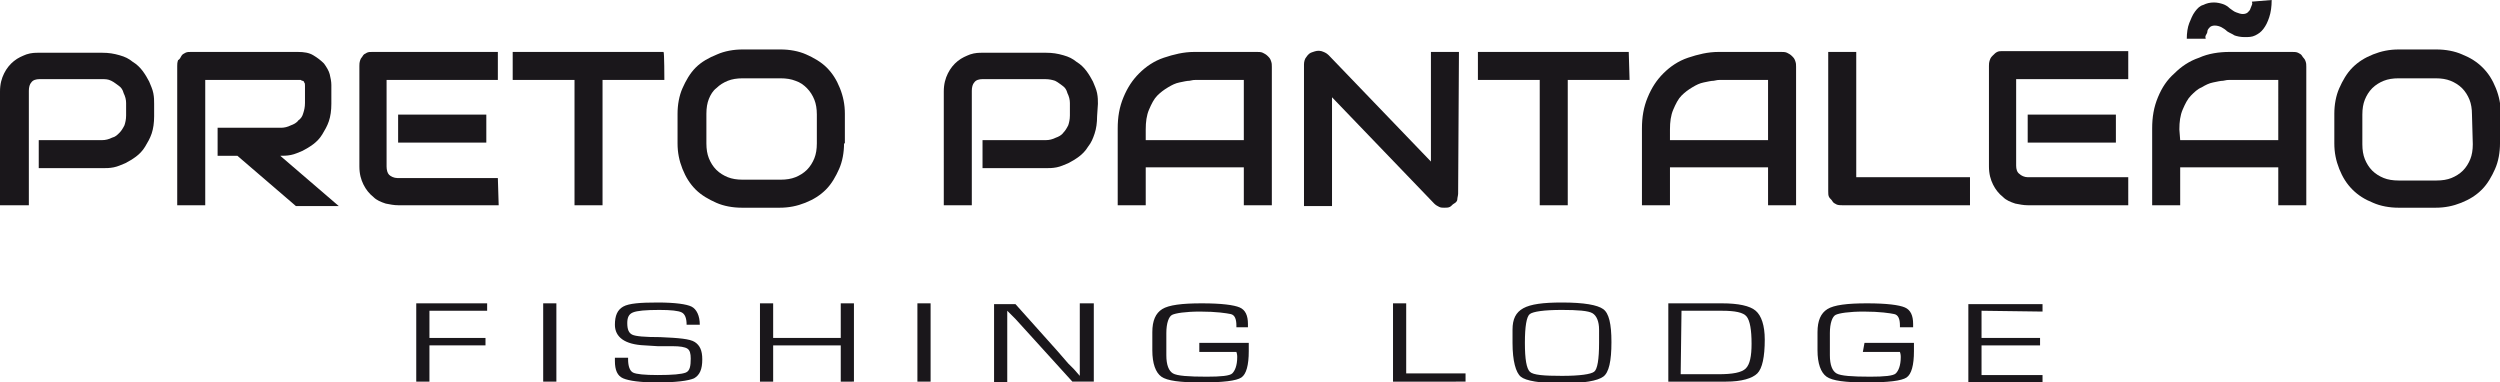
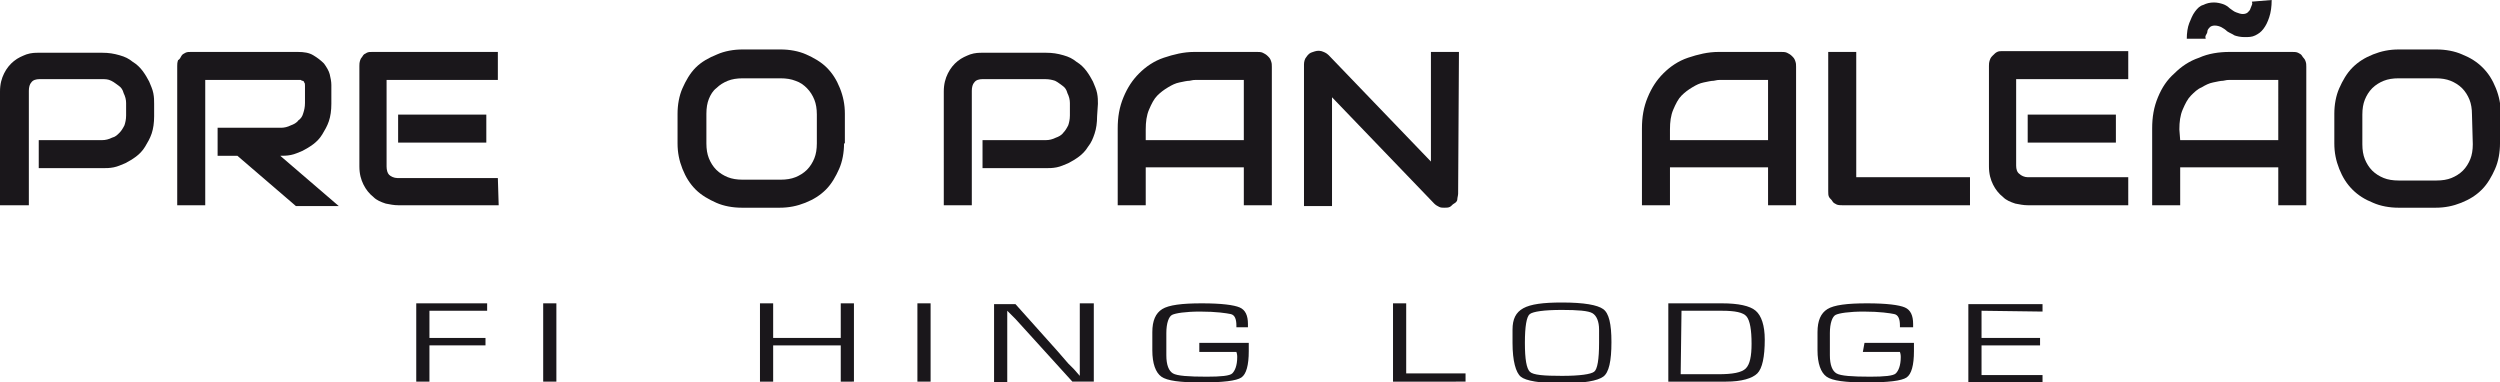
<svg xmlns="http://www.w3.org/2000/svg" id="Ebene_1" x="0px" y="0px" viewBox="0 0 303.3 46.4" style="enable-background:new 0 0 303.3 46.4;" xml:space="preserve">
  <style type="text/css">	.st0{fill:#1A171B;}</style>
  <g>
    <path class="st0" d="M18.7,14.1c0,0.8-0.1,1.5-0.3,2.1s-0.5,1.1-0.8,1.6c-0.3,0.5-0.7,0.9-1.1,1.2c-0.4,0.3-0.9,0.6-1.3,0.8  c-0.5,0.2-0.9,0.4-1.4,0.5s-0.9,0.1-1.3,0.1H4.7V17h7.7c0.4,0,0.8-0.1,1.2-0.3c0.4-0.1,0.6-0.3,0.9-0.6c0.2-0.2,0.4-0.5,0.6-0.9  c0.1-0.3,0.2-0.7,0.2-1.2v-1.5c0-0.4-0.1-0.8-0.3-1.2c-0.1-0.4-0.3-0.7-0.6-0.9s-0.5-0.4-0.9-0.6s-0.7-0.2-1.2-0.2H4.8  c-0.4,0-0.8,0.1-1,0.4c-0.2,0.2-0.3,0.6-0.3,1v13.9H0V11.1c0-0.9,0.2-1.6,0.5-2.2s0.7-1.1,1.2-1.5c0.5-0.4,1-0.6,1.5-0.8  c0.6-0.2,1.1-0.2,1.5-0.2h7.7c0.8,0,1.4,0.1,2.1,0.3s1.1,0.4,1.6,0.8c0.5,0.3,0.9,0.7,1.2,1.1c0.3,0.4,0.6,0.9,0.8,1.3  c0.2,0.5,0.4,0.9,0.5,1.4c0.1,0.5,0.1,0.9,0.1,1.3L18.7,14.1L18.7,14.1z" />
    <path class="st0" d="M40.2,12.6c0,0.8-0.1,1.5-0.3,2.1c-0.2,0.6-0.5,1.1-0.8,1.6c-0.3,0.5-0.7,0.9-1.1,1.2s-0.9,0.6-1.3,0.8  c-0.5,0.2-0.9,0.4-1.4,0.5c-0.5,0.1-0.9,0.1-1.3,0.1l7.1,6.1h-5.2l-7.1-6.1h-2.4v-3.4h7.7c0.4,0,0.8-0.1,1.2-0.3  c0.3-0.1,0.7-0.3,0.9-0.6c0.3-0.2,0.5-0.5,0.6-0.9c0.1-0.3,0.2-0.7,0.2-1.2v-2.1c0-0.2,0-0.3-0.1-0.4c0-0.1-0.1-0.2-0.2-0.2  s-0.2-0.1-0.2-0.1s-0.2,0-0.2,0H24.9v15.2h-3.4V8c0-0.2,0-0.4,0.1-0.7C21.8,7.2,21.9,7,22,6.8s0.3-0.3,0.5-0.4  c0.2-0.1,0.4-0.1,0.7-0.1h12.9c0.8,0,1.4,0.1,1.9,0.4s0.9,0.6,1.3,1c0.3,0.4,0.6,0.9,0.7,1.3s0.2,0.9,0.2,1.3  C40.2,10.4,40.2,12.6,40.2,12.6z" />
    <path class="st0" d="M60.5,24.9H48.3c-0.5,0-1-0.1-1.5-0.2c-0.6-0.2-1.1-0.4-1.5-0.8c-0.5-0.4-0.9-0.9-1.2-1.5  c-0.3-0.6-0.5-1.3-0.5-2.2V8c0-0.2,0-0.4,0.1-0.7S43.9,7,44,6.8s0.3-0.3,0.5-0.4c0.2-0.1,0.4-0.1,0.7-0.1h15.2v3.4H46.9v10.5  c0,0.4,0.1,0.8,0.3,1s0.6,0.4,1,0.4h12.2L60.5,24.9L60.5,24.9L60.5,24.9z M59,17.3H48.3v-3.4H59V17.3z" />
-     <path class="st0" d="M80.6,9.7h-7.5v15.2h-3.4V9.7h-7.5V6.3h18.3C80.6,6.3,80.6,9.7,80.6,9.7z" />
    <path class="st0" d="M102.4,17.4c0,1.1-0.2,2.2-0.6,3.1s-0.9,1.8-1.6,2.5c-0.7,0.7-1.5,1.2-2.5,1.6s-2,0.6-3.1,0.6h-4.6  c-1.1,0-2.2-0.2-3.1-0.6s-1.8-0.9-2.5-1.6c-0.7-0.7-1.2-1.5-1.6-2.5c-0.4-1-0.6-2-0.6-3.1v-3.6c0-1.1,0.2-2.2,0.6-3.1  s0.9-1.8,1.6-2.5S86,7,87,6.6c0.9-0.4,2-0.6,3.1-0.6h4.6c1.1,0,2.2,0.2,3.1,0.6s1.8,0.9,2.5,1.6s1.2,1.5,1.6,2.5s0.6,2,0.6,3.1  V17.4z M99.1,13.9c0-0.7-0.1-1.3-0.3-1.8s-0.5-1-0.9-1.4c-0.4-0.4-0.8-0.7-1.4-0.9c-0.5-0.2-1.1-0.3-1.8-0.3h-4.6  c-0.7,0-1.3,0.1-1.8,0.3s-1,0.5-1.4,0.9C86.5,11,86.2,11.5,86,12s-0.3,1.1-0.3,1.8v3.6c0,0.7,0.1,1.3,0.3,1.8s0.5,1,0.9,1.4  s0.9,0.7,1.4,0.9c0.5,0.2,1.1,0.3,1.8,0.3h4.6c0.7,0,1.3-0.1,1.8-0.3s1-0.5,1.4-0.9s0.7-0.9,0.9-1.4s0.3-1.1,0.3-1.8L99.1,13.9  L99.1,13.9z" />
    <path class="st0" d="M133.1,14.1c0,0.8-0.1,1.5-0.3,2.1s-0.4,1.1-0.8,1.6c-0.3,0.5-0.7,0.9-1.1,1.2c-0.4,0.3-0.9,0.6-1.3,0.8  c-0.5,0.2-0.9,0.4-1.4,0.5s-0.9,0.1-1.3,0.1h-7.7V17h7.7c0.4,0,0.8-0.1,1.2-0.3c0.3-0.1,0.7-0.3,0.9-0.6c0.2-0.2,0.4-0.5,0.6-0.9  c0.1-0.3,0.2-0.7,0.2-1.2v-1.5c0-0.4-0.1-0.8-0.3-1.2c-0.1-0.4-0.3-0.7-0.6-0.9s-0.5-0.4-0.9-0.6c-0.3-0.1-0.7-0.2-1.2-0.2h-7.6  c-0.4,0-0.8,0.1-1,0.4c-0.2,0.2-0.3,0.6-0.3,1v13.9h-3.4V11.1c0-0.9,0.2-1.6,0.5-2.2s0.7-1.1,1.2-1.5c0.5-0.4,1-0.6,1.5-0.8  c0.6-0.2,1.1-0.2,1.5-0.2h7.7c0.8,0,1.4,0.1,2.1,0.3s1.1,0.4,1.6,0.8c0.5,0.3,0.9,0.7,1.2,1.1c0.3,0.4,0.6,0.9,0.8,1.3  c0.2,0.5,0.4,0.9,0.5,1.4c0.1,0.5,0.1,0.9,0.1,1.3L133.1,14.1L133.1,14.1L133.1,14.1z" />
    <path class="st0" d="M154.3,24.9h-3.4v-4.6H139v4.6h-3.4v-9.3c0-1.4,0.2-2.6,0.7-3.8s1.1-2.1,1.9-2.9c0.8-0.8,1.8-1.5,3-1.9  s2.4-0.7,3.7-0.7h7.6c0.2,0,0.5,0,0.7,0.1c0.2,0.1,0.4,0.2,0.6,0.4s0.3,0.3,0.4,0.6s0.1,0.4,0.1,0.7L154.3,24.9L154.3,24.9  L154.3,24.9z M139,17h11.9V9.7h-5.9c-0.1,0-0.3,0-0.7,0.1c-0.3,0-0.7,0.1-1.2,0.2s-0.9,0.3-1.4,0.6s-0.9,0.6-1.3,1s-0.7,1-1,1.7  c-0.3,0.7-0.4,1.5-0.4,2.4L139,17L139,17L139,17z" />
    <path class="st0" d="M176.9,23.5c0,0.2-0.1,0.5-0.1,0.7s-0.2,0.4-0.4,0.5s-0.3,0.3-0.5,0.4c-0.2,0.1-0.4,0.1-0.7,0.1  c-0.2,0-0.4,0-0.6-0.1s-0.4-0.2-0.6-0.4l-12.4-12.9V25h-3.4V7.8c0-0.3,0.1-0.7,0.3-0.9c0.2-0.3,0.4-0.5,0.8-0.6  c0.3-0.1,0.6-0.2,1-0.1c0.3,0.1,0.6,0.2,0.9,0.5l12.4,12.9V6.3h3.4L176.9,23.5L176.9,23.5L176.9,23.5z" />
-     <path class="st0" d="M197.7,9.7h-7.5v15.2h-3.4V9.7h-7.5V6.3h18.3L197.7,9.7L197.7,9.7L197.7,9.7z" />
    <path class="st0" d="M217.9,24.9h-3.4v-4.6h-11.9v4.6h-3.4v-9.3c0-1.4,0.2-2.6,0.7-3.8s1.1-2.1,1.9-2.9c0.8-0.8,1.8-1.5,3-1.9  s2.4-0.7,3.7-0.7h7.6c0.2,0,0.5,0,0.7,0.1s0.4,0.2,0.6,0.4s0.3,0.3,0.4,0.6s0.1,0.4,0.1,0.7L217.9,24.9L217.9,24.9L217.9,24.9z   M202.6,17h11.9V9.7h-5.9c-0.1,0-0.3,0-0.7,0.1c-0.3,0-0.7,0.1-1.2,0.2s-0.9,0.3-1.4,0.6s-0.9,0.6-1.3,1s-0.7,1-1,1.7  c-0.3,0.7-0.4,1.5-0.4,2.4L202.6,17L202.6,17L202.6,17z" />
    <path class="st0" d="M238.9,24.9h-15.4c-0.2,0-0.5,0-0.7-0.1c-0.2-0.1-0.4-0.2-0.5-0.4s-0.3-0.3-0.4-0.5s-0.1-0.4-0.1-0.7V6.3h3.4  v15.2h13.8V24.9L238.9,24.9L238.9,24.9z" />
    <path class="st0" d="M258.2,24.9H246c-0.5,0-1-0.1-1.5-0.2c-0.6-0.2-1.1-0.4-1.5-0.8c-0.5-0.4-0.9-0.9-1.2-1.5s-0.5-1.3-0.5-2.2V8  c0-0.2,0-0.4,0.1-0.7s0.2-0.4,0.4-0.6s0.3-0.3,0.5-0.4s0.4-0.1,0.7-0.1h15.2v3.4h-13.6v10.5c0,0.4,0.1,0.8,0.4,1  c0.2,0.2,0.6,0.4,1,0.4h12.2L258.2,24.9L258.2,24.9L258.2,24.9z M256.7,17.3H246v-3.4h10.7V17.3z" />
    <path class="st0" d="M279.8,24.9h-3.4v-4.6h-11.9v4.6h-3.4v-9.3c0-1.4,0.2-2.6,0.7-3.8s1.1-2.1,2-2.9c0.8-0.8,1.8-1.5,3-1.9  c1.1-0.5,2.4-0.7,3.7-0.7h7.6c0.2,0,0.5,0,0.7,0.1s0.4,0.2,0.5,0.4s0.3,0.3,0.4,0.6s0.1,0.4,0.1,0.7L279.8,24.9L279.8,24.9  L279.8,24.9z M264.5,17h11.9V9.7h-6c-0.1,0-0.3,0-0.7,0.1c-0.3,0-0.7,0.1-1.2,0.2s-0.9,0.3-1.4,0.6c-0.5,0.2-0.9,0.6-1.3,1  s-0.7,1-1,1.7c-0.3,0.7-0.4,1.5-0.4,2.4L264.5,17L264.5,17L264.5,17z M275.6,0c0,0.8-0.1,1.5-0.3,2.1s-0.4,1-0.7,1.4  s-0.6,0.6-1,0.8c-0.4,0.2-0.8,0.2-1.3,0.2s-0.9-0.1-1.2-0.2c-0.3-0.2-0.6-0.3-0.9-0.5c-0.2-0.2-0.5-0.4-0.7-0.5s-0.5-0.2-0.8-0.2  s-0.5,0.1-0.6,0.2s-0.3,0.3-0.3,0.5s-0.1,0.3-0.2,0.5s0,0.3,0,0.4h-2.3c0-0.7,0.1-1.4,0.3-1.9s0.4-1,0.7-1.4s0.6-0.7,1-0.8  c0.4-0.2,0.8-0.3,1.3-0.3c0.4,0,0.8,0.1,1.1,0.2s0.6,0.3,0.8,0.5c0.3,0.2,0.5,0.4,0.8,0.5s0.5,0.2,0.8,0.2c0.3,0,0.5-0.1,0.6-0.2  s0.3-0.3,0.3-0.4c0.1-0.2,0.1-0.3,0.2-0.5s0-0.3,0-0.4L275.6,0C275.6,0,275.6,0,275.6,0z" />
    <path class="st0" d="M303.3,17.4c0,1.1-0.2,2.2-0.6,3.1s-0.9,1.8-1.6,2.5c-0.7,0.7-1.5,1.2-2.5,1.6c-1,0.4-2,0.6-3.1,0.6H291  c-1.1,0-2.2-0.2-3.1-0.6c-1-0.4-1.8-0.9-2.5-1.6c-0.7-0.7-1.2-1.5-1.6-2.5s-0.6-2-0.6-3.1v-3.6c0-1.1,0.2-2.2,0.6-3.1  s0.9-1.8,1.6-2.5s1.5-1.2,2.5-1.6s2-0.6,3.1-0.6h4.6c1.1,0,2.2,0.2,3.1,0.6c1,0.4,1.8,0.9,2.5,1.6c0.7,0.7,1.2,1.5,1.6,2.5  s0.6,2,0.6,3.1V17.4z M299.9,13.9c0-0.7-0.1-1.3-0.3-1.8c-0.2-0.5-0.5-1-0.9-1.4c-0.4-0.4-0.9-0.7-1.4-0.9  c-0.5-0.2-1.1-0.3-1.8-0.3H291c-0.7,0-1.3,0.1-1.8,0.3c-0.5,0.2-1,0.5-1.4,0.9c-0.4,0.4-0.7,0.9-0.9,1.4c-0.2,0.5-0.3,1.1-0.3,1.8  v3.6c0,0.7,0.1,1.3,0.3,1.8c0.2,0.5,0.5,1,0.9,1.4c0.4,0.4,0.9,0.7,1.4,0.9c0.5,0.2,1.1,0.3,1.8,0.3h4.6c0.7,0,1.3-0.1,1.8-0.3  c0.5-0.2,1-0.5,1.4-0.9s0.7-0.9,0.9-1.4c0.2-0.5,0.3-1.1,0.3-1.8L299.9,13.9L299.9,13.9L299.9,13.9z" />
  </g>
  <g>
    <path class="st0" d="M52.1,37.7V41h6.8v0.9h-6.8v4.4h-1.6v-9.5h8.6v0.9L52.1,37.7L52.1,37.7z" />
    <path class="st0" d="M67.5,36.8v9.5h-1.6v-9.5H67.5z" />
-     <path class="st0" d="M84.9,39.4h-1.6c0-0.8-0.2-1.3-0.6-1.5c-0.4-0.2-1.3-0.3-2.7-0.3c-1.7,0-2.7,0.1-3.2,0.3s-0.7,0.6-0.7,1.3  c0,0.8,0.2,1.2,0.6,1.4c0.4,0.2,1.5,0.3,3.4,0.3c2.2,0.1,3.6,0.2,4.2,0.6s0.9,1,0.9,2.1c0,1.2-0.3,1.9-1,2.3  c-0.7,0.3-2.2,0.5-4.5,0.5c-2,0-3.4-0.2-4.1-0.5c-0.7-0.3-1-1-1-2.1v-0.4h1.6v0.2c0,0.8,0.2,1.4,0.6,1.6c0.4,0.2,1.4,0.3,3,0.3  c1.8,0,2.9-0.1,3.4-0.3s0.6-0.8,0.6-1.7c0-0.6-0.1-1-0.4-1.2s-0.9-0.3-1.8-0.3L79.8,42l-1.6-0.1c-2.4-0.1-3.6-1-3.6-2.5  c0-1.1,0.3-1.8,1-2.2s2.1-0.5,4.2-0.5s3.5,0.2,4.1,0.5S84.9,38.3,84.9,39.4C84.9,39.4,84.9,39.4,84.9,39.4z" />
    <path class="st0" d="M103.6,36.8v9.5H102v-4.4h-8.2v4.4h-1.6v-9.5h1.6V41h8.2v-4.2H103.6z" />
    <path class="st0" d="M112.9,36.8v9.5h-1.6v-9.5H112.9z" />
    <path class="st0" d="M132.7,36.8v9.5h-2.6l-5.9-6.5l-1-1.1l-0.5-0.5l-0.5-0.5h0v0.4l0,0.4v7.9h-1.6v-9.5h2.6l5.1,5.7l1.3,1.5  l0.7,0.7l0.7,0.8h0v-0.4l0-0.4v-8L132.7,36.8L132.7,36.8L132.7,36.8z" />
    <path class="st0" d="M145.5,41.6h6c0,0.2,0,0.6,0,1c0,1.7-0.3,2.8-0.9,3.2s-2.2,0.6-4.9,0.6c-2.5,0-4.1-0.2-4.8-0.7  c-0.7-0.5-1.1-1.6-1.1-3.2v-2.2c0-1.4,0.4-2.3,1.2-2.8s2.4-0.7,4.8-0.7s3.9,0.2,4.6,0.5c0.7,0.3,1,1,1,2v0.4H150v-0.2  c0-0.8-0.2-1.3-0.7-1.4s-1.7-0.3-3.7-0.3c-1.8,0-3,0.2-3.4,0.4s-0.7,1-0.7,2.2l0,1.3v1.4c0,1.2,0.3,1.9,0.8,2.2s1.9,0.4,4.1,0.4  c1.7,0,2.8-0.1,3.1-0.4s0.6-0.9,0.6-2c0-0.1,0-0.3-0.1-0.6h-4.5L145.5,41.6L145.5,41.6L145.5,41.6z" />
    <path class="st0" d="M170.6,36.8v8.5h7.2v1H169v-9.5H170.6z" />
    <path class="st0" d="M189.5,36.7c2.7,0,4.3,0.3,5,0.8s1,1.8,1,4c0,2.3-0.3,3.7-1,4.2s-2.3,0.8-5,0.8s-4.4-0.3-5-0.8s-1-1.9-1-4.1  v-0.7l0-0.9c0-1.3,0.4-2.1,1.3-2.6S187.2,36.7,189.5,36.7L189.5,36.7z M189.5,37.6c-2.2,0-3.5,0.2-3.9,0.5s-0.6,1.5-0.6,3.5  s0.2,3.1,0.6,3.5s1.7,0.5,3.9,0.5s3.5-0.2,3.9-0.5s0.6-1.5,0.6-3.5V40c0-1-0.3-1.7-0.8-2S191.4,37.6,189.5,37.6L189.5,37.6  L189.5,37.6z" />
    <path class="st0" d="M202.4,46.3v-9.5h6.5c2,0,3.4,0.3,4.1,0.9s1.1,1.8,1.1,3.5c0,2.1-0.3,3.5-0.9,4.1s-1.9,1-3.8,1  C209.3,46.3,202.4,46.3,202.4,46.3z M203.9,45.4h4.6c1.7,0,2.8-0.2,3.3-0.7c0.5-0.5,0.7-1.5,0.7-3c0-1.7-0.2-2.8-0.6-3.3  s-1.4-0.7-3-0.7H204L203.9,45.4L203.9,45.4L203.9,45.4z" />
    <path class="st0" d="M226.2,41.6h6c0,0.2,0,0.6,0,1c0,1.7-0.3,2.8-0.9,3.2s-2.2,0.6-4.9,0.6c-2.5,0-4.1-0.2-4.8-0.7  c-0.7-0.5-1.1-1.6-1.1-3.2v-2.2c0-1.4,0.4-2.3,1.2-2.8c0.8-0.5,2.4-0.7,4.8-0.7s3.9,0.2,4.6,0.5s1,1,1,2v0.4h-1.6v-0.2  c0-0.8-0.2-1.3-0.7-1.4s-1.7-0.3-3.7-0.3c-1.8,0-3,0.2-3.4,0.4s-0.7,1-0.7,2.2l0,1.3v1.4c0,1.2,0.3,1.9,0.8,2.2s1.9,0.4,4.1,0.4  c1.7,0,2.8-0.1,3.1-0.4s0.6-0.9,0.6-2c0-0.1,0-0.3-0.1-0.6h-4.5L226.2,41.6L226.2,41.6L226.2,41.6z" />
    <path class="st0" d="M240.4,37.7V41h7.1v0.9h-7.1v3.6h7.4v0.9h-9v-9.5h9v0.9L240.4,37.7L240.4,37.7z" />
  </g>
</svg>